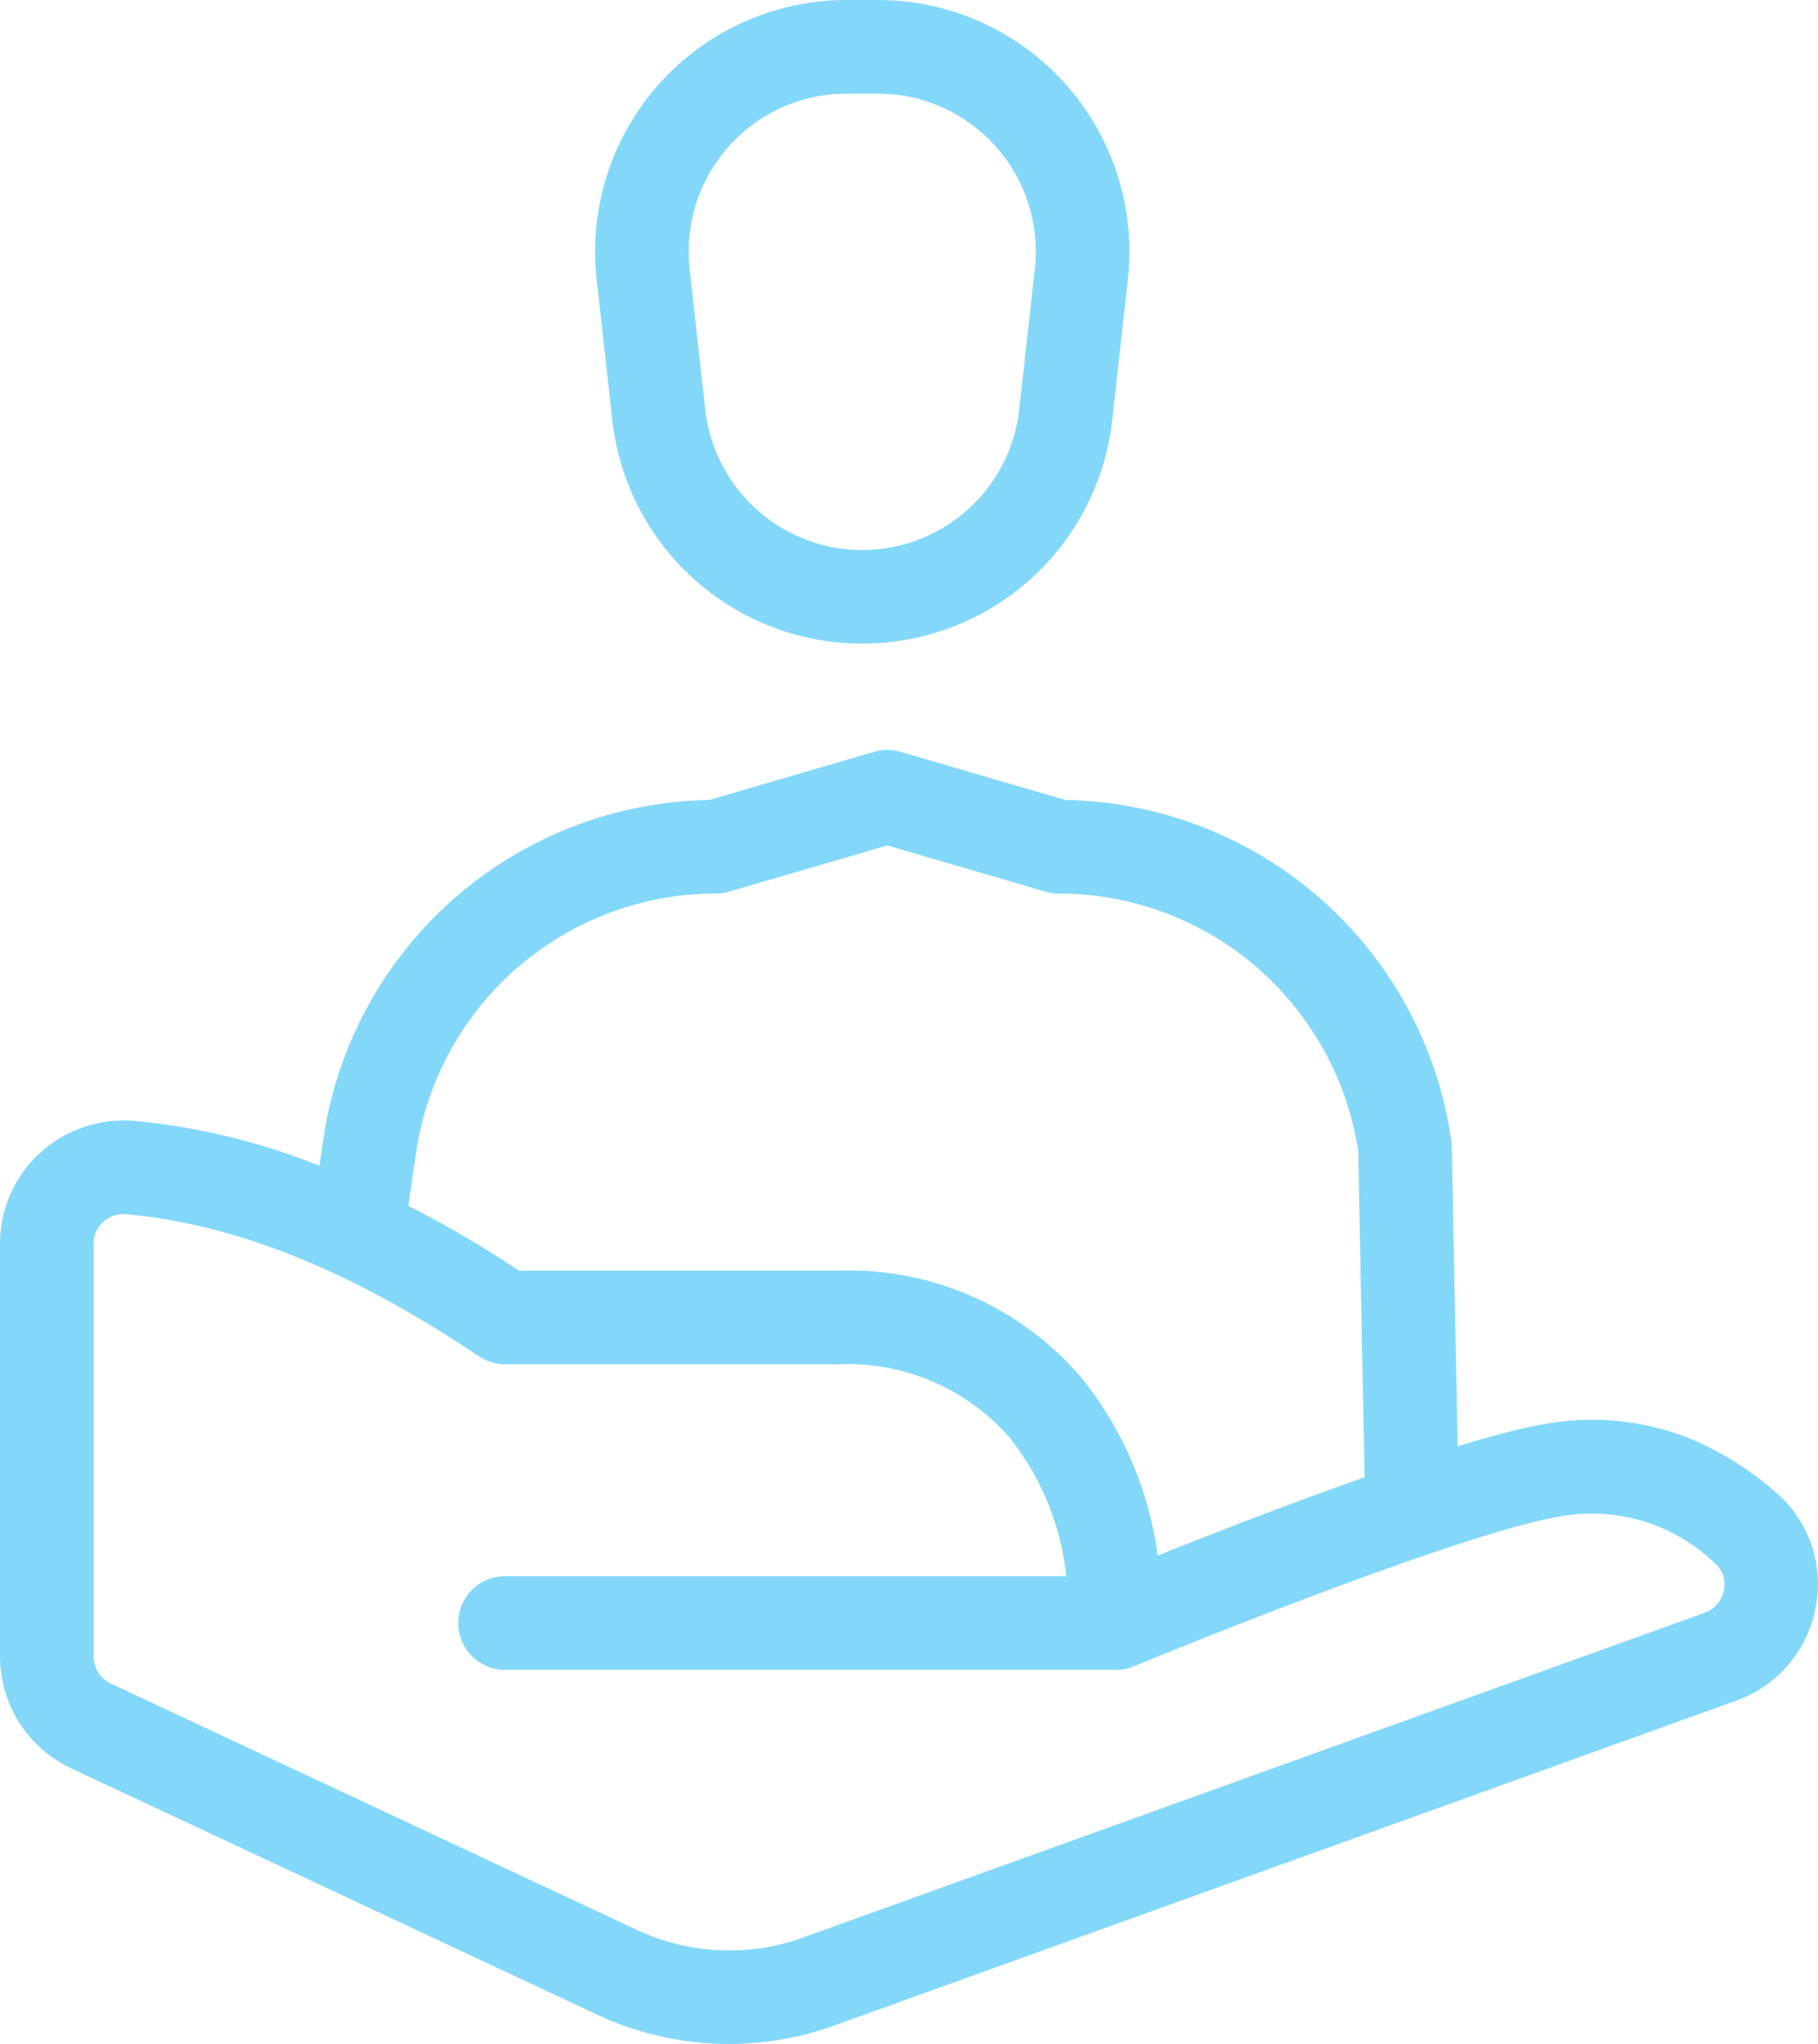
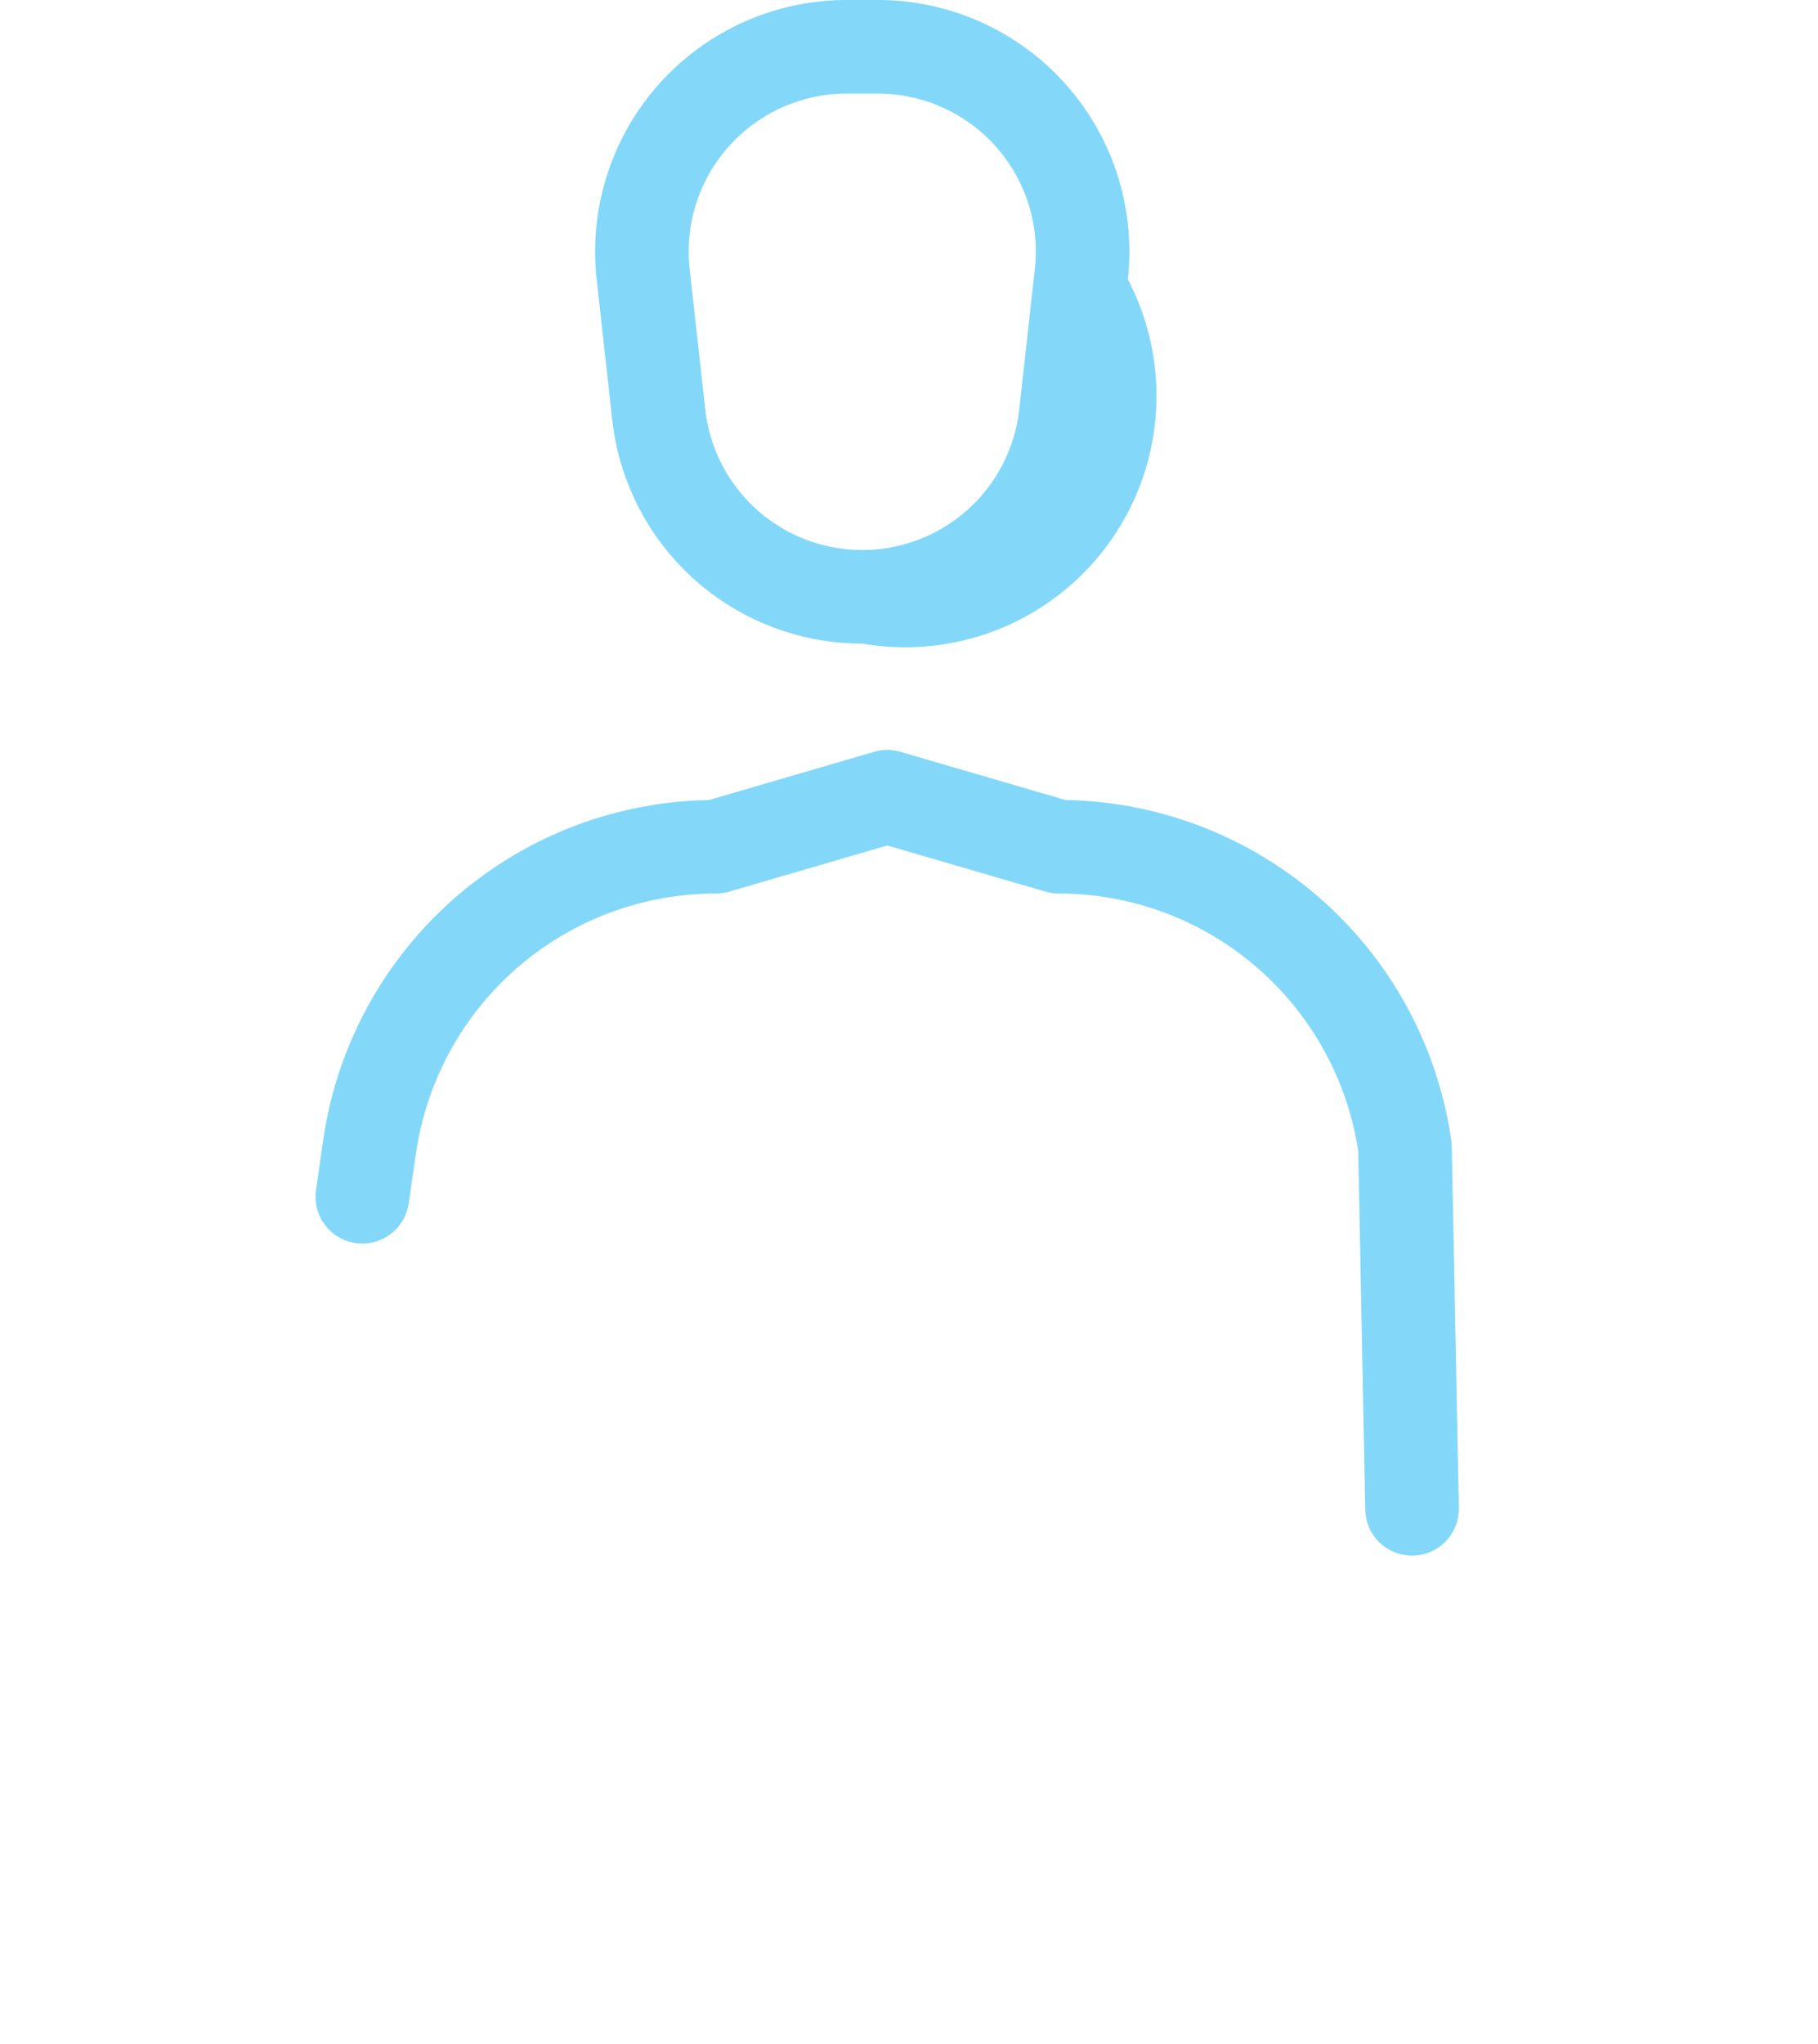
<svg xmlns="http://www.w3.org/2000/svg" id="Group_1618" data-name="Group 1618" width="58.275" height="65.5" viewBox="0 0 58.275 65.5">
  <defs>
    <clipPath id="clip-path">
      <rect id="Rectangle_2310" data-name="Rectangle 2310" width="58.275" height="65.5" fill="none" stroke="#83d8f9" stroke-width="1" />
    </clipPath>
  </defs>
  <g id="Group_1614" data-name="Group 1614" clip-path="url(#clip-path)">
-     <path id="Path_3984" data-name="Path 3984" d="M23.38,65.5q-.234,0-.468-.011a9.967,9.967,0,0,1-3.786-.935L2.274,56.664A3.963,3.963,0,0,1,0,53.089V39.856a3.95,3.95,0,0,1,1.286-2.914A3.993,3.993,0,0,1,4.34,35.923a21.351,21.351,0,0,1,5.4,1.24,34.318,34.318,0,0,1,6.893,3.554h10.25a9.8,9.8,0,0,1,7.752,3.4,11.457,11.457,0,0,1,2.473,5.731c3.21-1.281,9.573-3.733,12.4-4.213a8.483,8.483,0,0,1,4.579.43,10.074,10.074,0,0,1,2.8,1.727,3.86,3.86,0,0,1,1.321,3.674A3.931,3.931,0,0,1,55.65,54.5l-28.882,10.4A9.956,9.956,0,0,1,23.38,65.5ZM3.965,38.906a.968.968,0,0,0-.658.253.933.933,0,0,0-.306.7V53.089a.951.951,0,0,0,.546.858L20.4,61.838a6.969,6.969,0,0,0,5.353.247l28.882-10.4a.957.957,0,0,0,.626-.746.874.874,0,0,0-.3-.85,5.681,5.681,0,0,0-4.947-1.495c-3.353.57-13.023,4.538-13.637,4.791a1.5,1.5,0,0,1-.636.126H16.188a1.5,1.5,0,1,1,0-3h17.99a8.55,8.55,0,0,0-1.827-4.455,6.887,6.887,0,0,0-5.462-2.337h-10.7a1.5,1.5,0,0,1-.832-.252c-2.624-1.749-6.65-4.125-11.293-4.555Q4.013,38.906,3.965,38.906Z" fill="#83d8f9" />
    <path id="Path_3985" data-name="Path 3985" d="M45.262,49.85a1.5,1.5,0,0,1-1.5-1.471l-.225-11.491a9.715,9.715,0,0,0-9.6-8.254,1.5,1.5,0,0,1-.42-.06l-5.074-1.48-5.074,1.48a1.5,1.5,0,0,1-.42.06,9.715,9.715,0,0,0-9.617,8.341L13.1,38.563a1.5,1.5,0,0,1-2.97-.425l.227-1.586A12.715,12.715,0,0,1,22.725,25.637l5.295-1.545a1.5,1.5,0,0,1,.84,0l5.295,1.545A12.715,12.715,0,0,1,46.521,36.552a1.5,1.5,0,0,1,.015.183l.227,11.586a1.5,1.5,0,0,1-1.47,1.529Z" fill="#83d8f9" />
-     <path id="Path_3986" data-name="Path 3986" d="M27.639,20.624a8.055,8.055,0,0,1-8.014-7.174l-.5-4.5A8.063,8.063,0,0,1,27.139,0h1a8.063,8.063,0,0,1,8.014,8.954l-.5,4.5A8.055,8.055,0,0,1,27.639,20.624ZM27.139,3a5.063,5.063,0,0,0-5.032,5.622l.5,4.5a5.063,5.063,0,0,0,10.064,0l.5-4.5A5.063,5.063,0,0,0,28.139,3Z" fill="#83d8f9" />
+     <path id="Path_3986" data-name="Path 3986" d="M27.639,20.624a8.055,8.055,0,0,1-8.014-7.174l-.5-4.5A8.063,8.063,0,0,1,27.139,0h1a8.063,8.063,0,0,1,8.014,8.954A8.055,8.055,0,0,1,27.639,20.624ZM27.139,3a5.063,5.063,0,0,0-5.032,5.622l.5,4.5a5.063,5.063,0,0,0,10.064,0l.5-4.5A5.063,5.063,0,0,0,28.139,3Z" fill="#83d8f9" />
  </g>
</svg>